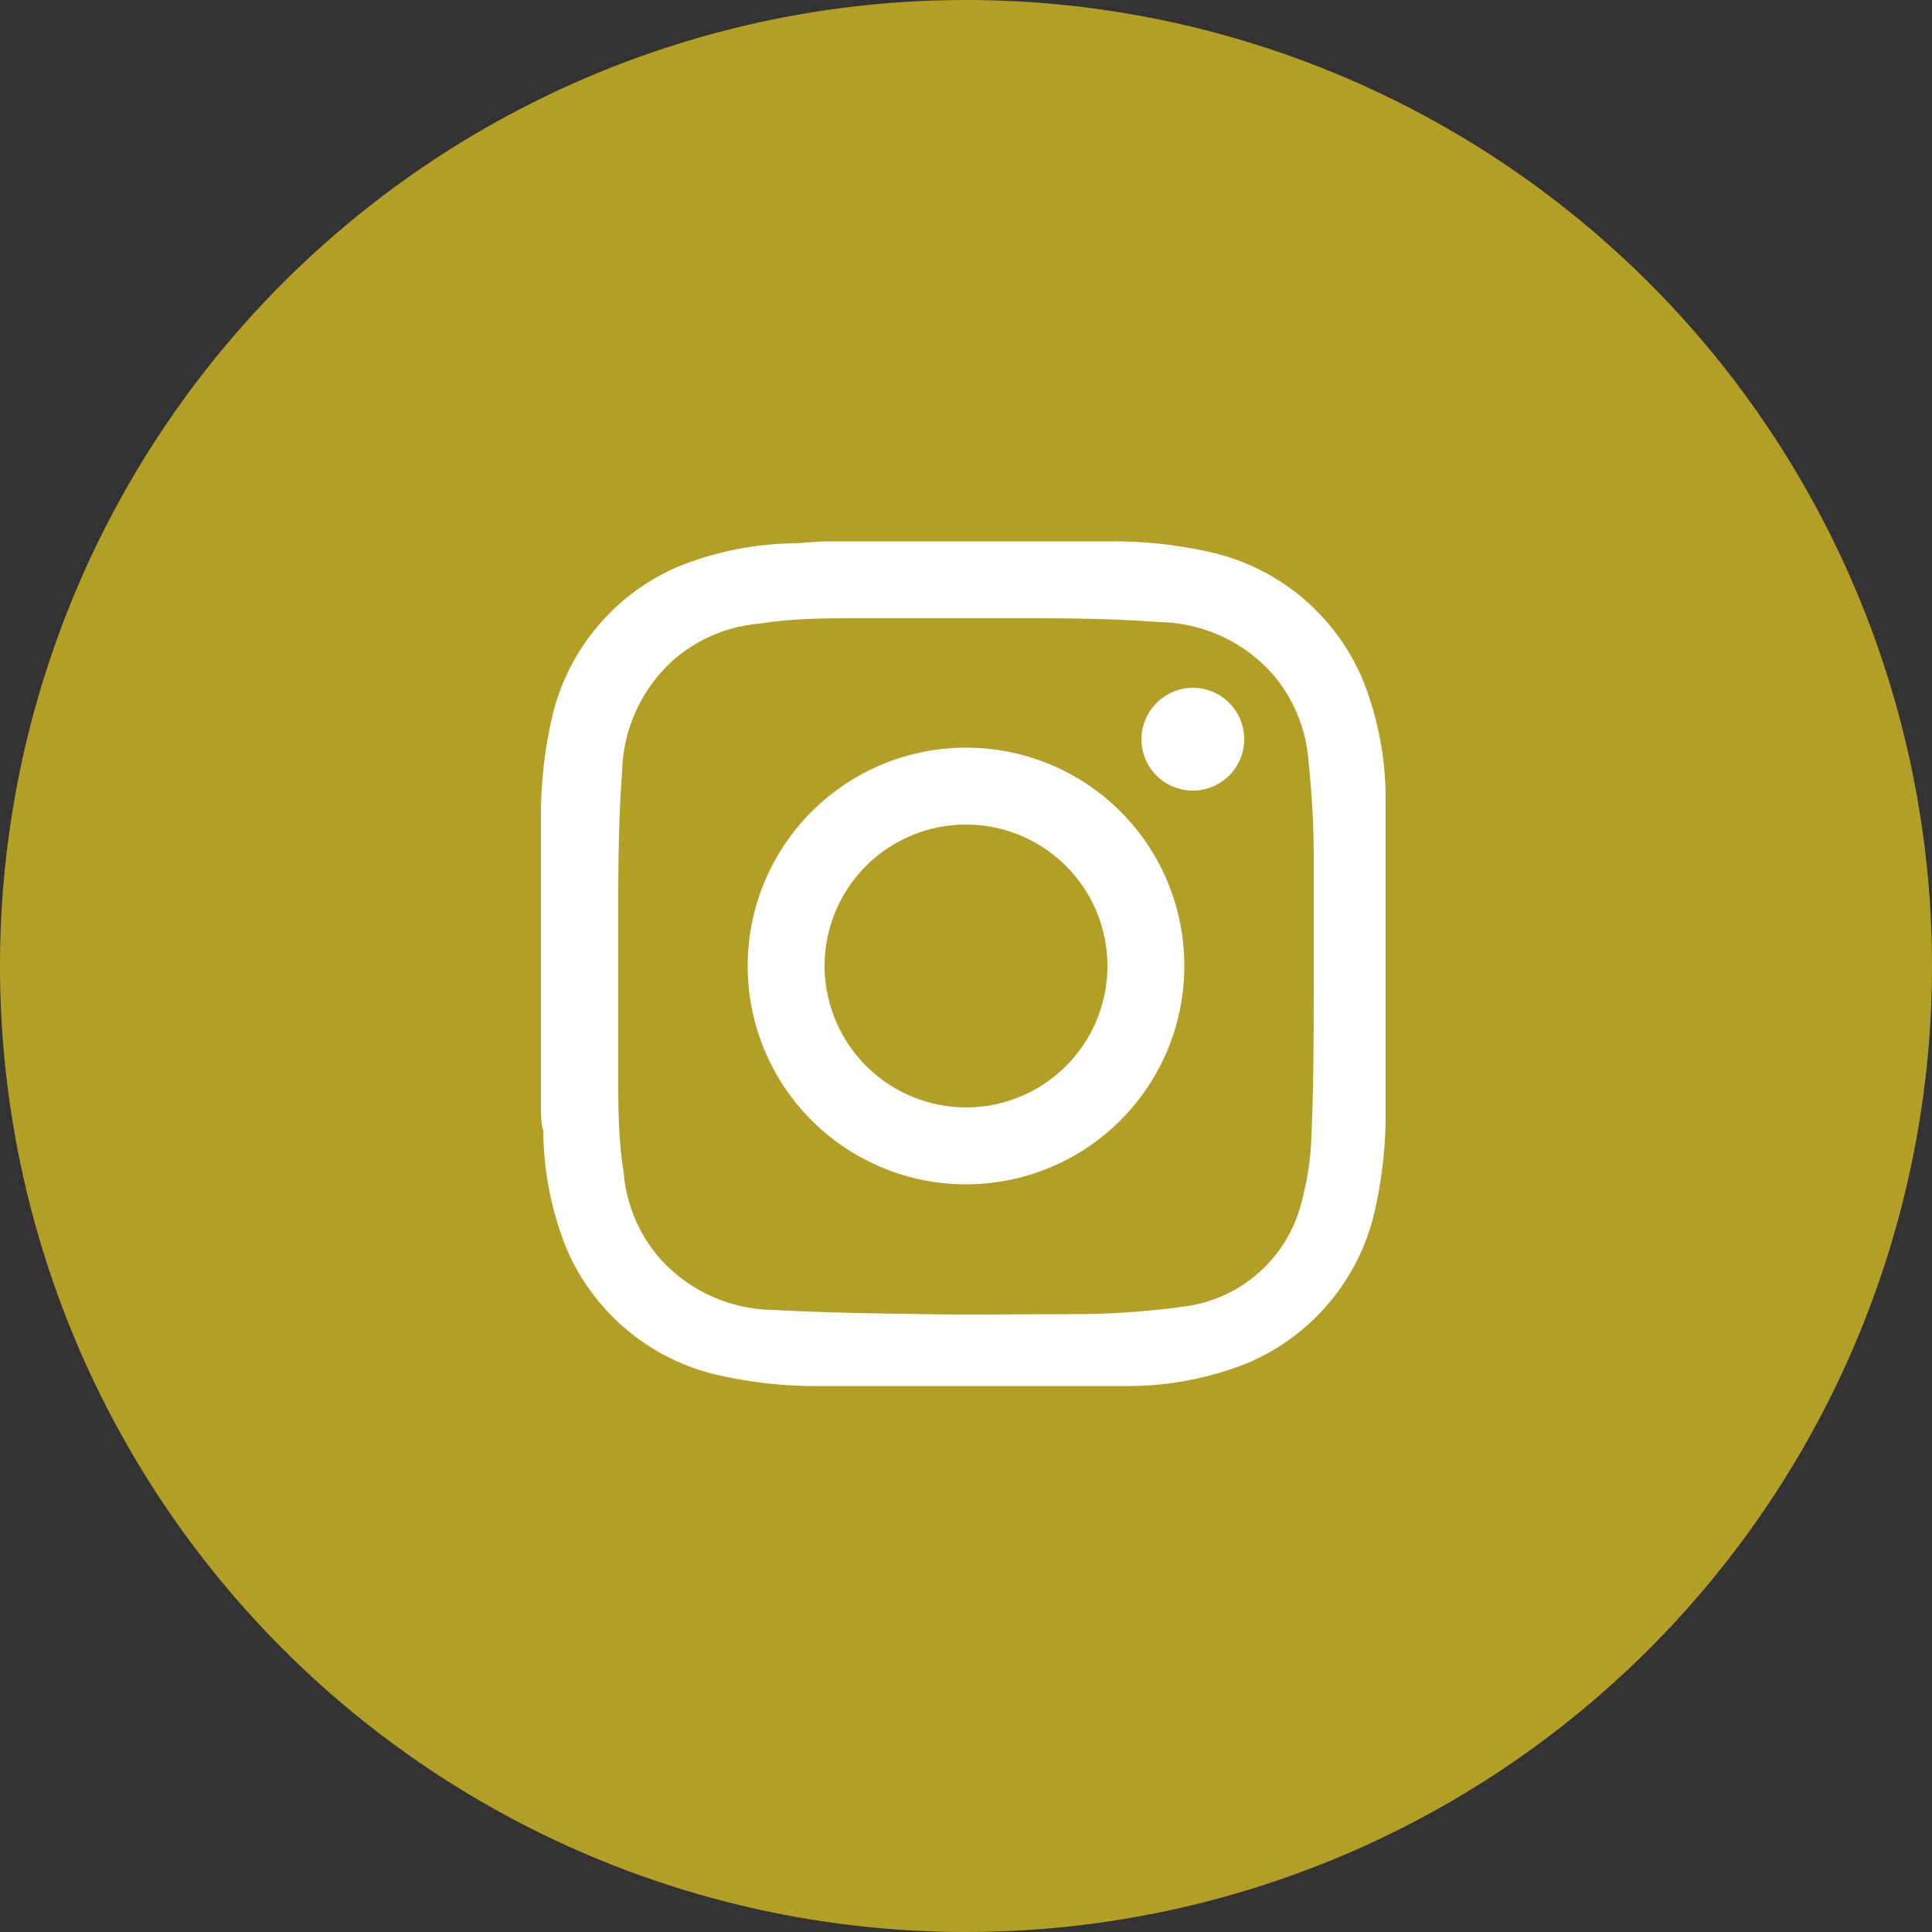
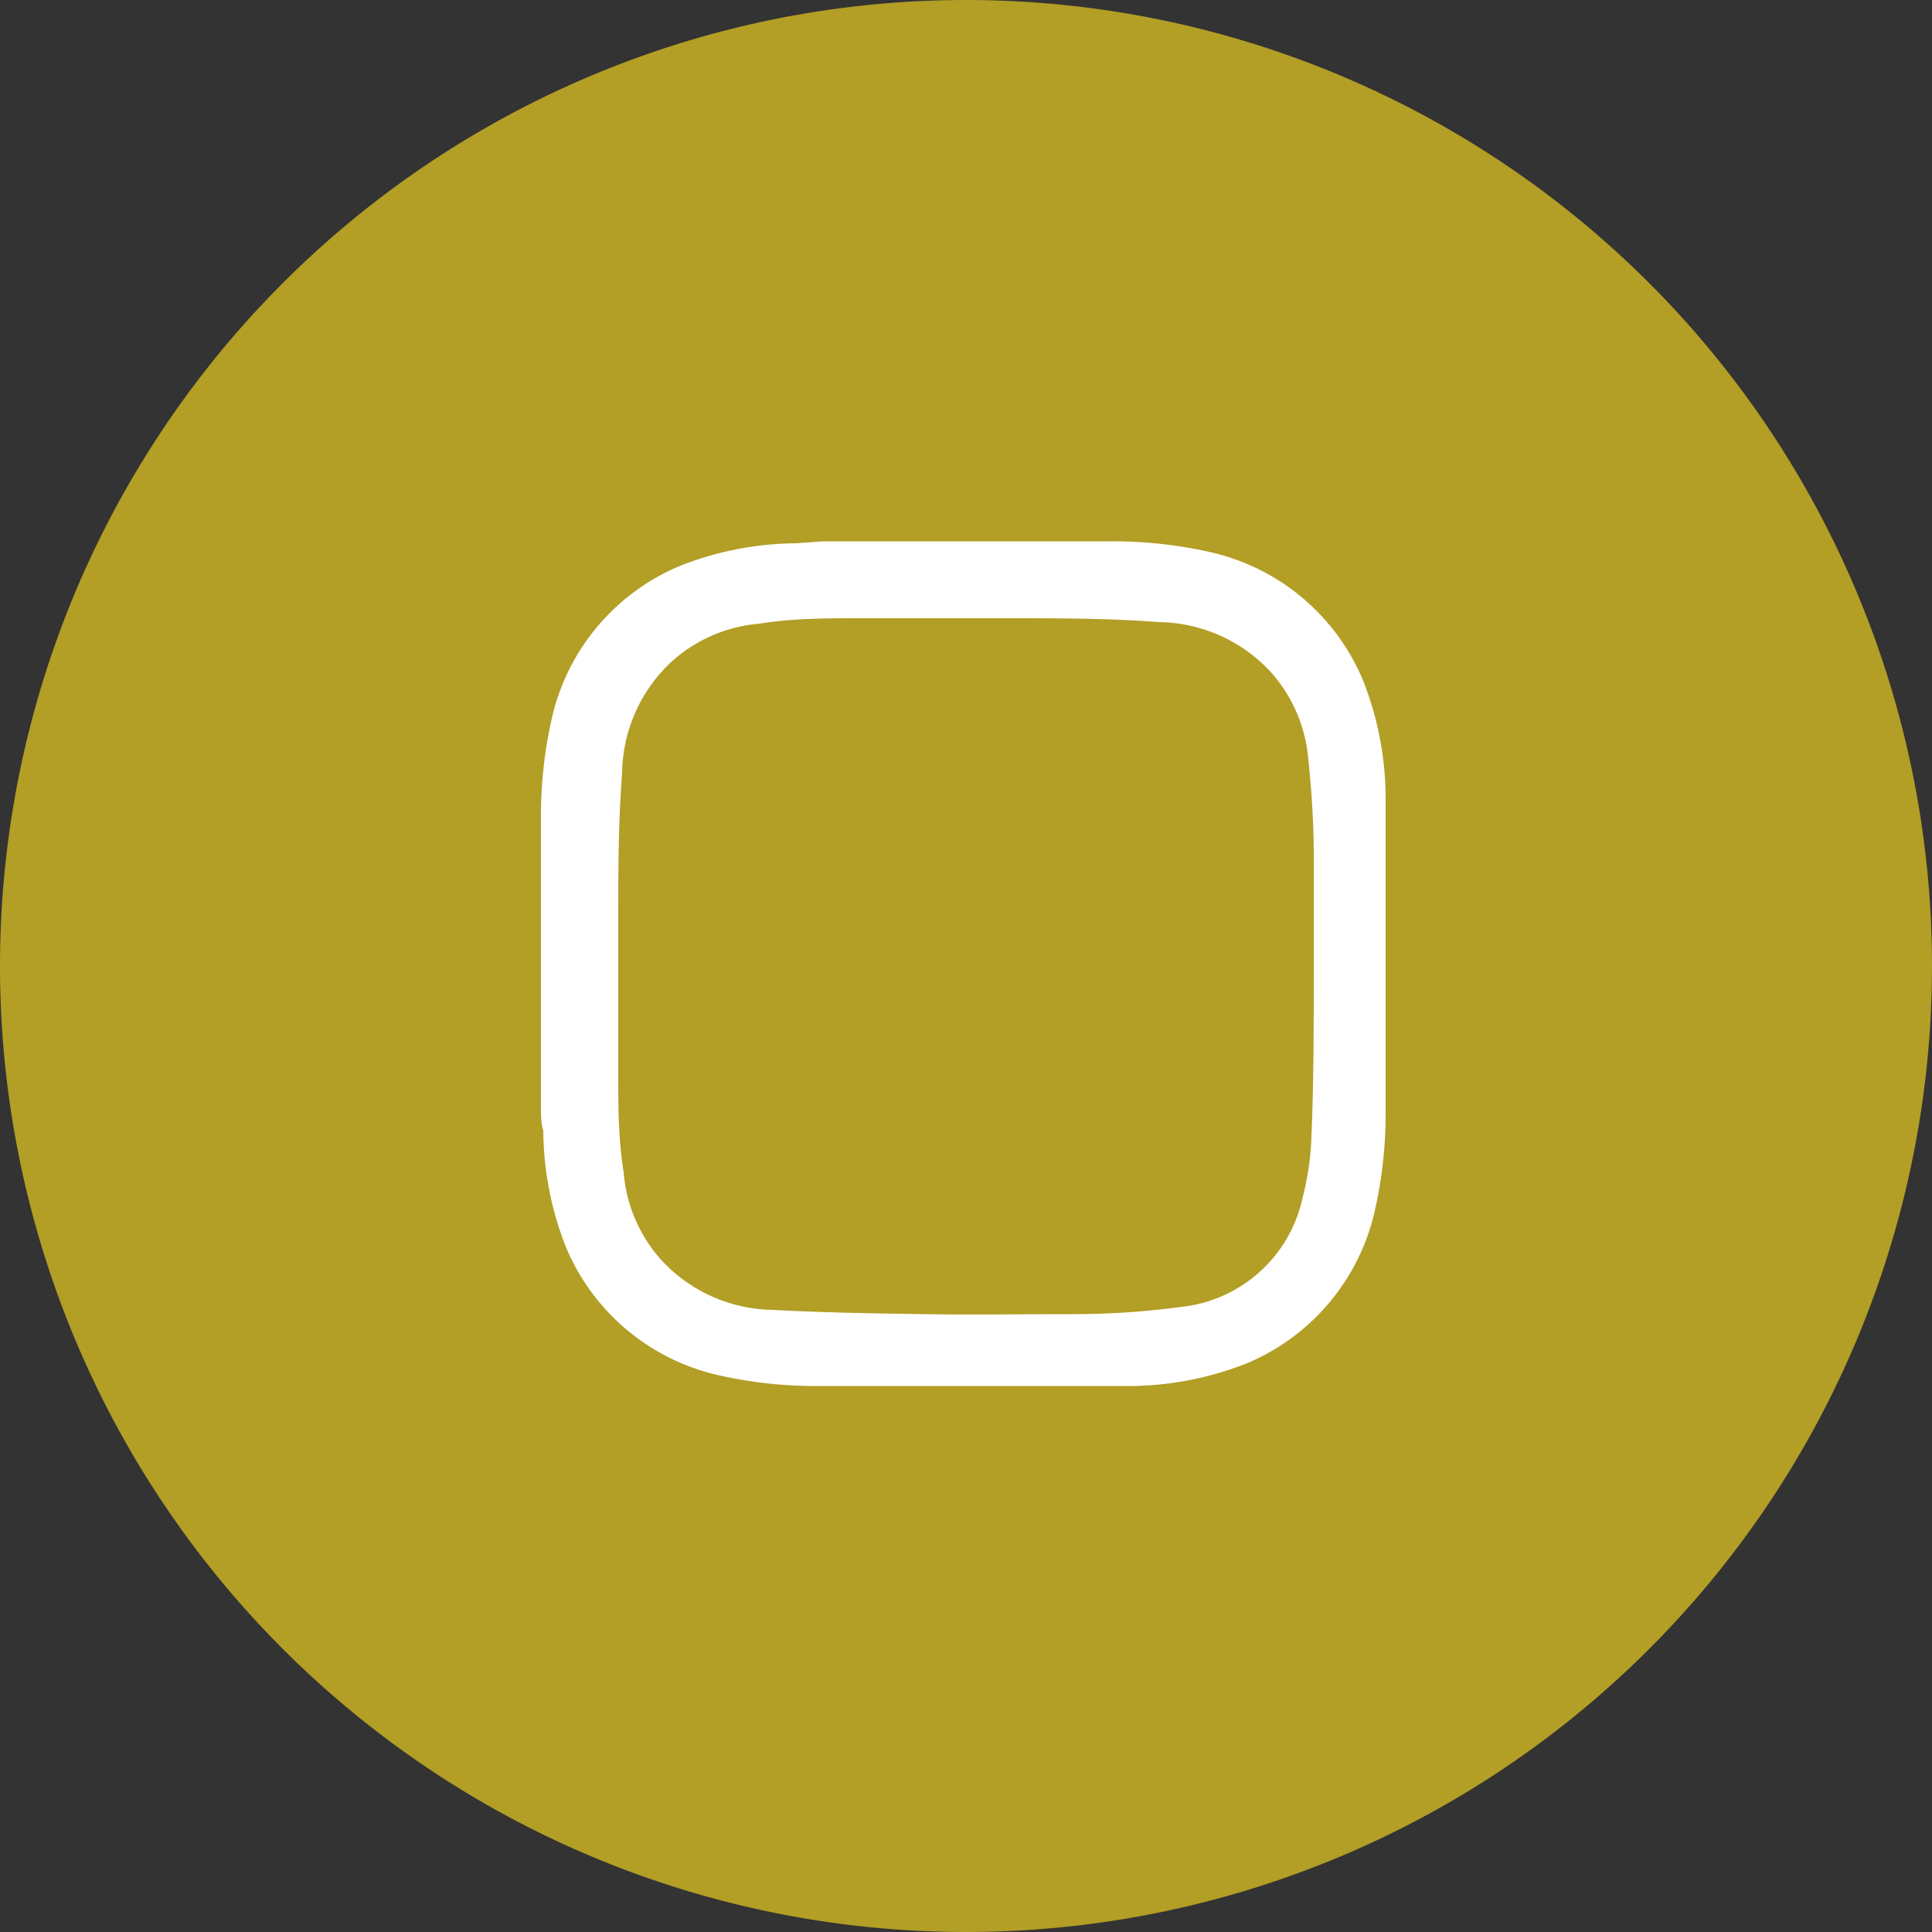
<svg xmlns="http://www.w3.org/2000/svg" width="50" height="50" viewBox="0 0 50 50">
  <rect x="0" y="0" width="50" height="50" fill="#333333" stroke="none" />
  <defs>
    <style>.cls-1{fill:#b39e26;}.cls-2{fill:#fff;}</style>
  </defs>
  <title>mark_ig</title>
  <g id="レイヤー_2" data-name="レイヤー 2">
    <g id="main">
      <path class="cls-1" d="M0,25A25,25,0,1,1,25,50,25,25,0,0,1,0,25Z" />
      <path class="cls-2" d="M14,28.62V21.38c0-.07,0-.14,0-.21a11.33,11.33,0,0,1,.27-2.53,5.62,5.62,0,0,1,3.34-4,8.34,8.34,0,0,1,3-.58l.69-.05h7.24l.21,0a11.33,11.33,0,0,1,2.53.27,5.62,5.62,0,0,1,4,3.34,8.34,8.34,0,0,1,.58,3c0,.23,0,.46,0,.69v7.24c0,.07,0,.14,0,.21a11.33,11.33,0,0,1-.27,2.53,5.62,5.62,0,0,1-3.34,4,8.34,8.34,0,0,1-3,.58l-.69,0H21.38l-.21,0a11.33,11.33,0,0,1-2.53-.27,5.62,5.62,0,0,1-4-3.34,8.34,8.34,0,0,1-.58-3C14,29.08,14,28.85,14,28.62ZM34,25h0c0-.92,0-1.83,0-2.75s-.05-1.73-.14-2.59a3.87,3.87,0,0,0-.93-2.22A4,4,0,0,0,30,16.1C28.7,16,27.4,16,26.11,16s-2.57,0-3.86,0c-.86,0-1.73,0-2.59.14a3.87,3.87,0,0,0-2.22.93A4,4,0,0,0,16.1,20C16,21.3,16,22.6,16,23.89s0,2.57,0,3.86c0,.86,0,1.73.14,2.59a3.87,3.87,0,0,0,.93,2.22A4,4,0,0,0,20,33.9c1.29.07,2.59.09,3.88.11s2.57,0,3.86,0a20.88,20.88,0,0,0,2.85-.19A3.6,3.6,0,0,0,33.71,31a7.18,7.18,0,0,0,.23-1.59C34,28,34,26.48,34,25Z" />
-       <path class="cls-2" d="M30.65,25A5.65,5.65,0,1,1,25,19.35,5.64,5.64,0,0,1,30.65,25ZM25,28.66A3.66,3.66,0,1,0,21.34,25,3.67,3.67,0,0,0,25,28.66Z" />
-       <path class="cls-2" d="M30.86,17.8a1.33,1.33,0,1,1-1.32,1.32A1.34,1.34,0,0,1,30.86,17.8Z" />
    </g>
  </g>
</svg>